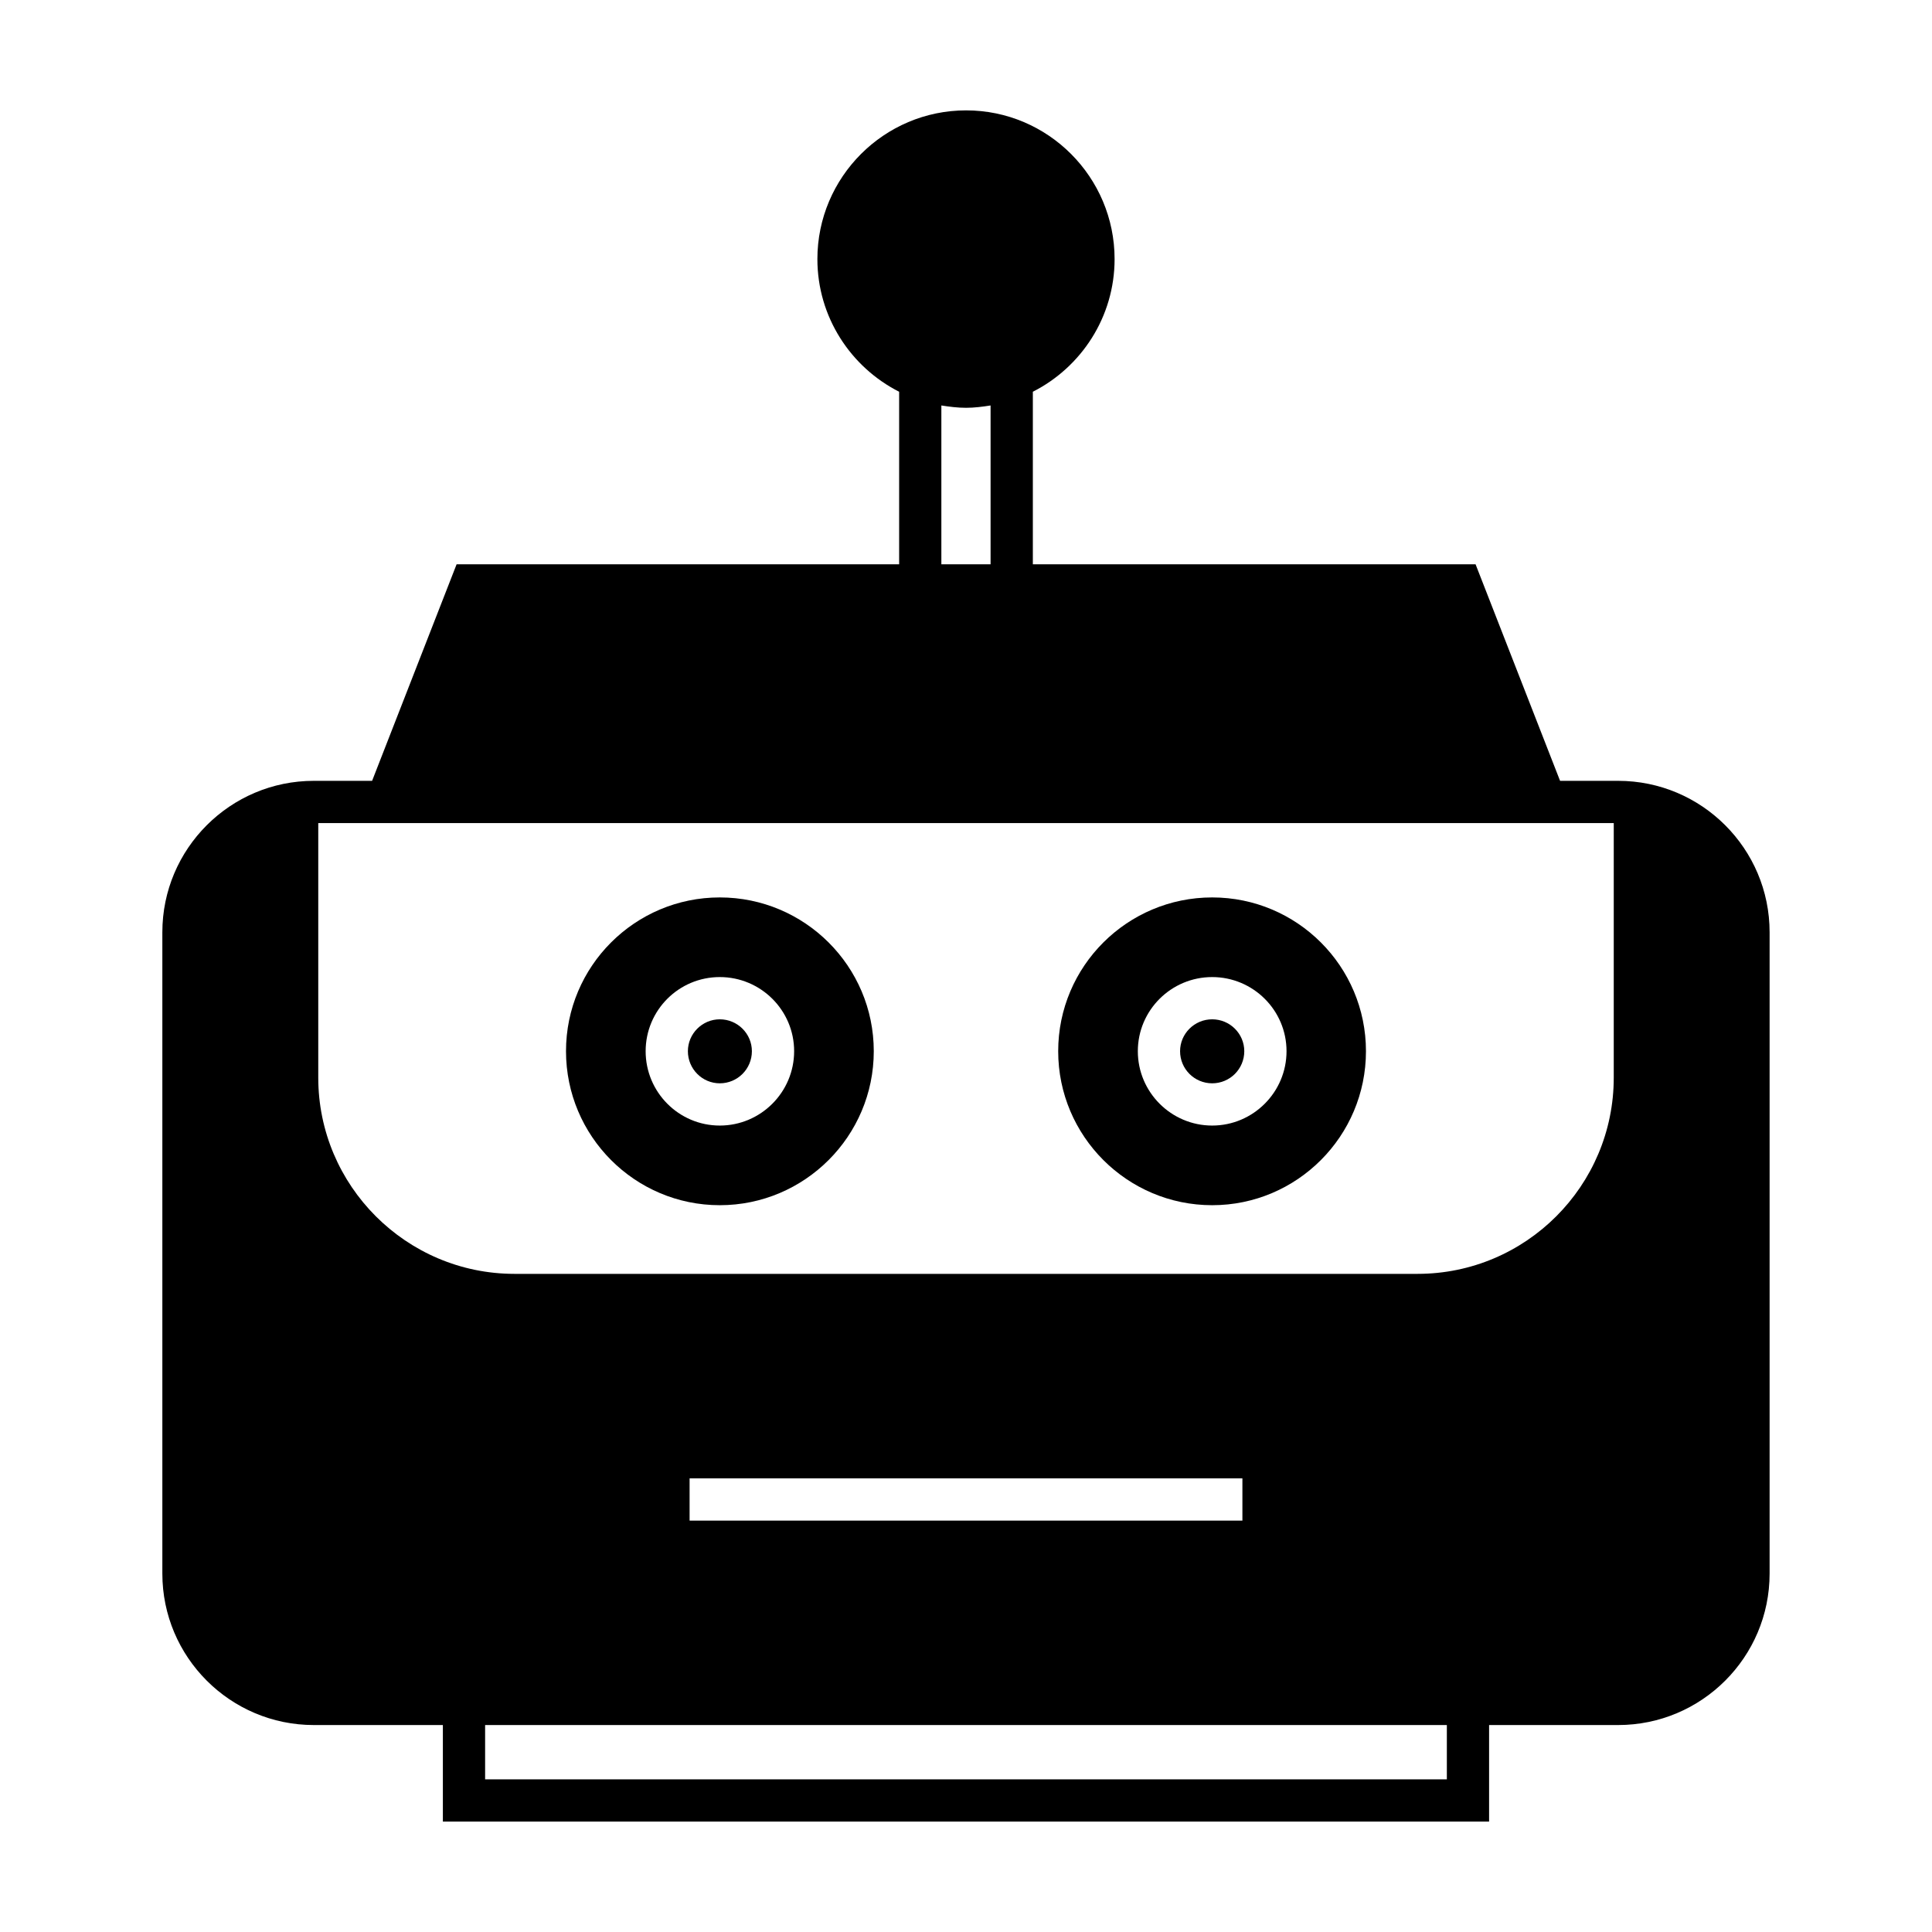
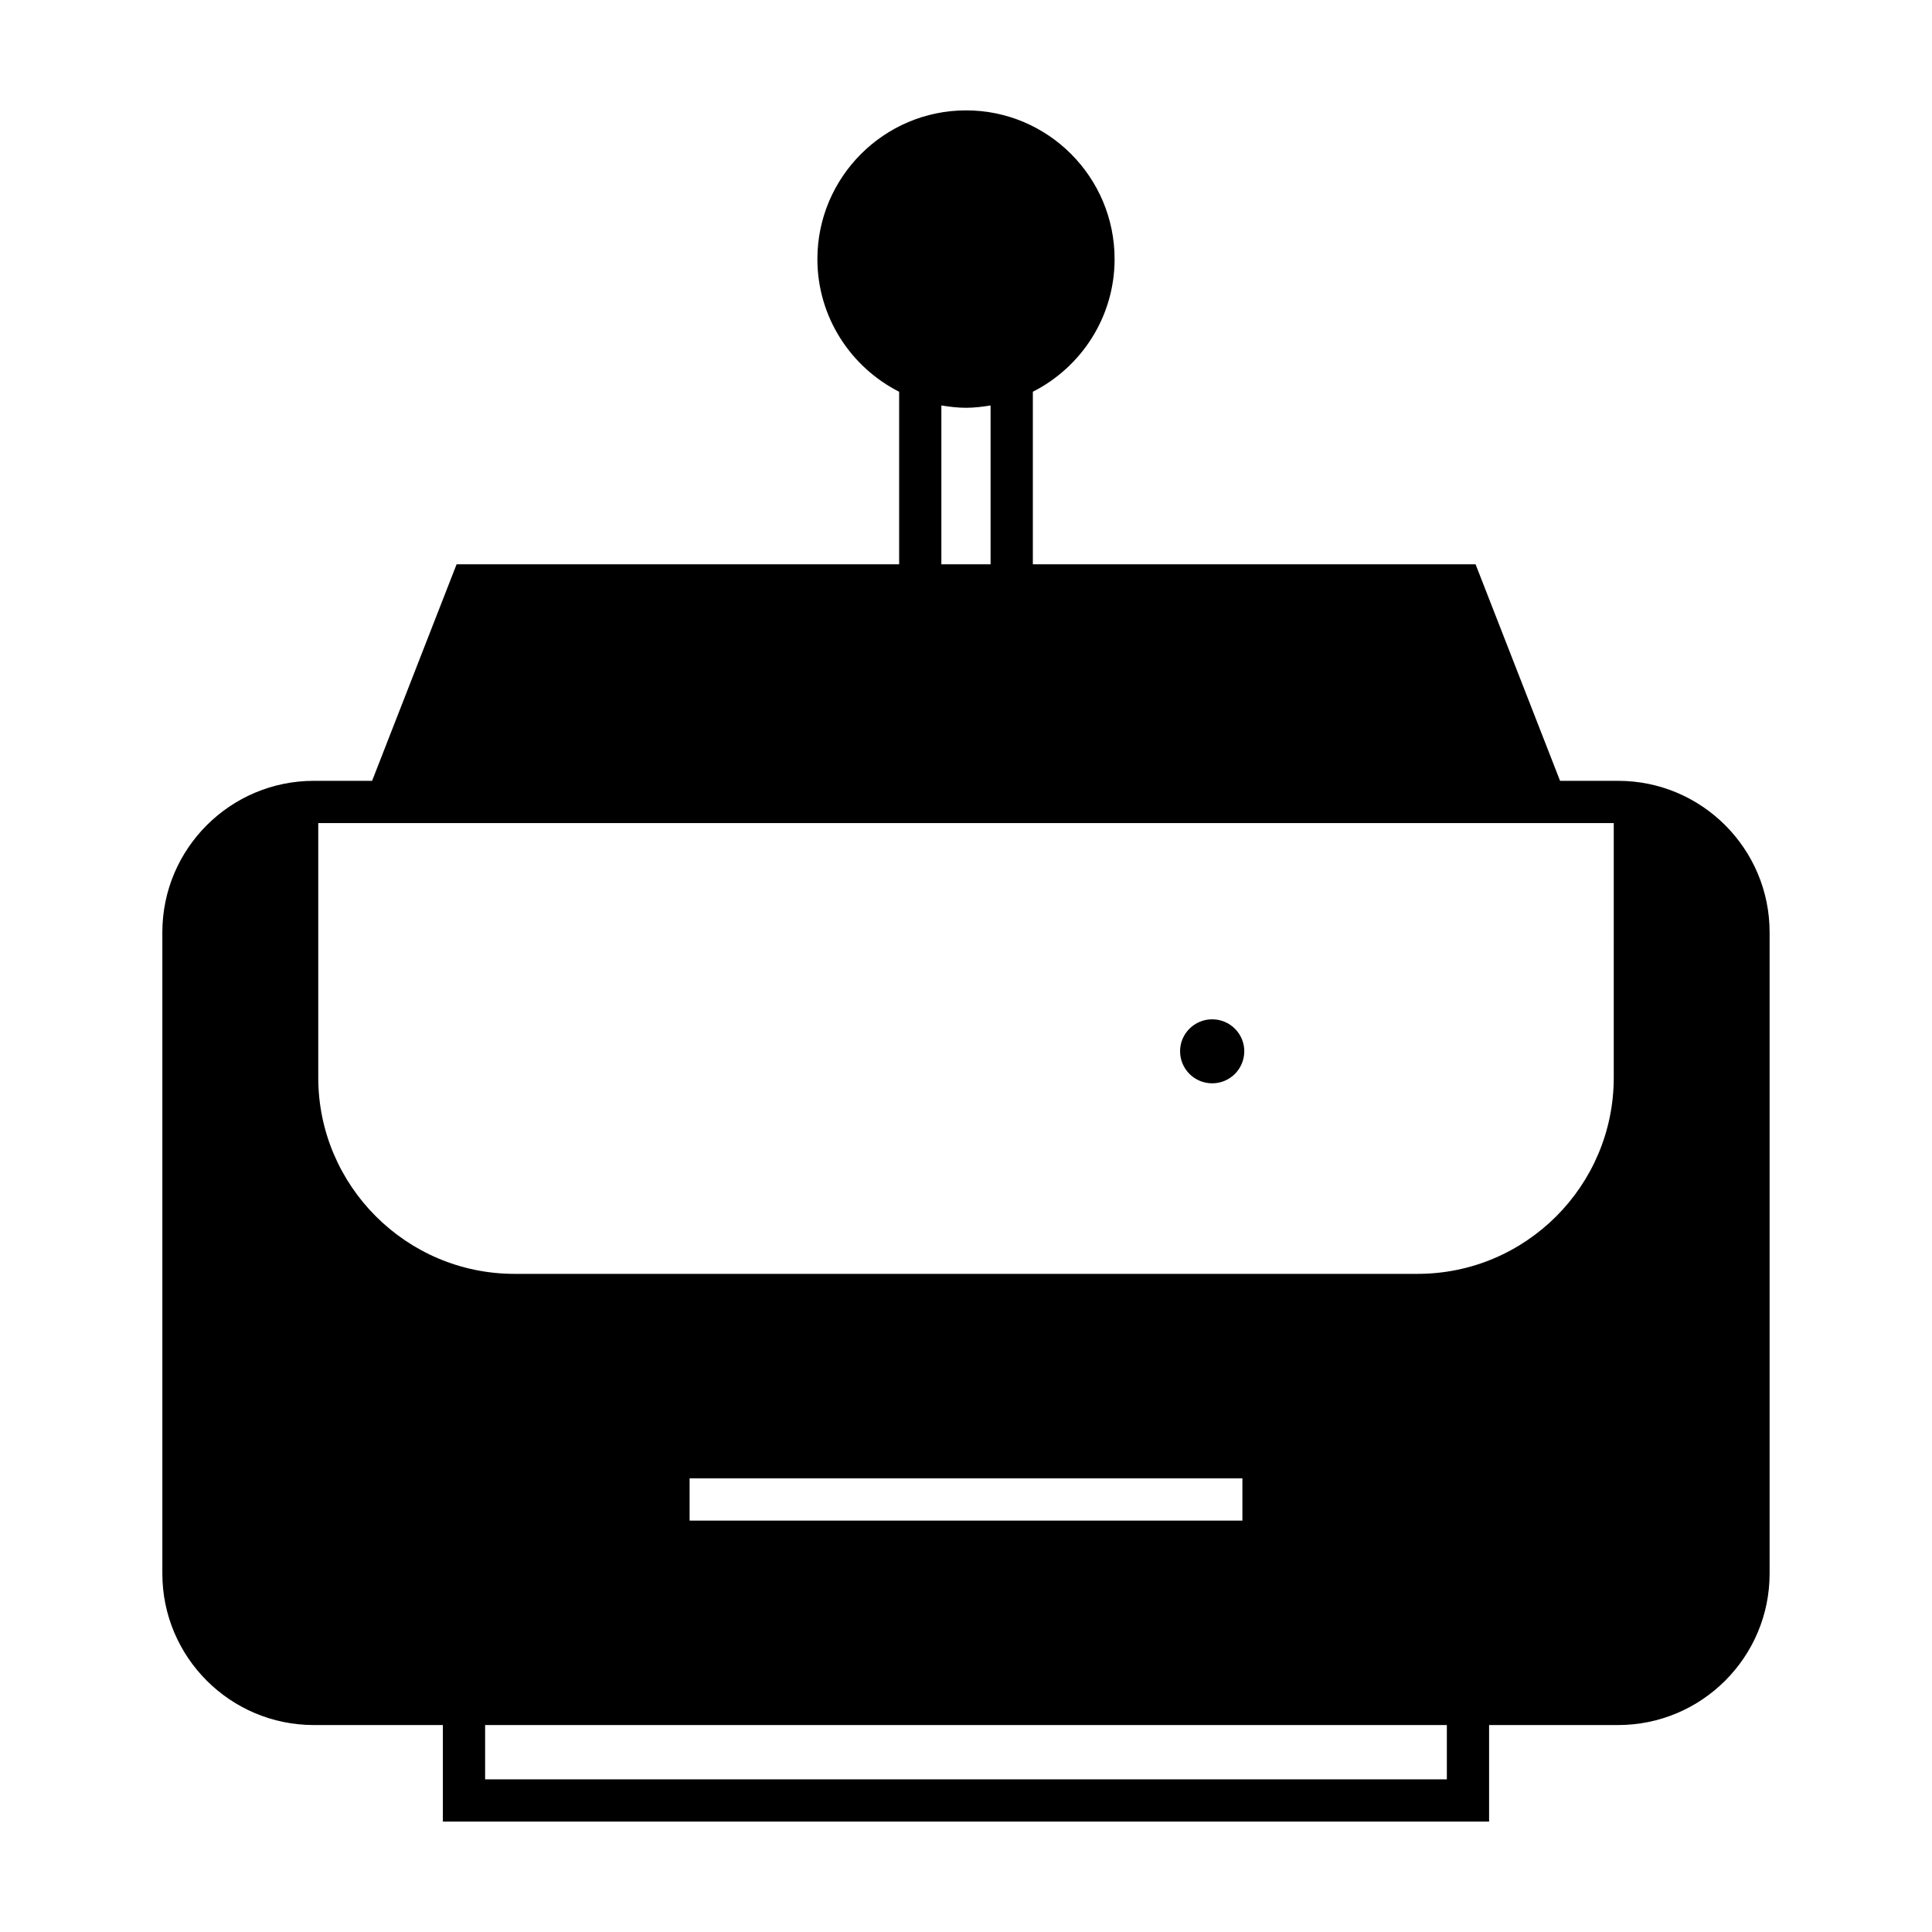
<svg xmlns="http://www.w3.org/2000/svg" fill="#000000" width="800px" height="800px" version="1.1" viewBox="144 144 512 512">
  <g>
-     <path d="m465.24 463.39c22.504 0 40.754-18.305 40.754-40.809 0-22.504-18.25-40.754-40.754-40.754-22.504 0-40.809 18.25-40.809 40.754 0 22.504 18.305 40.809 40.809 40.809zm0-60.457c10.859 0 19.703 8.789 19.703 19.648s-8.844 19.703-19.703 19.703c-10.859 0-19.703-8.844-19.703-19.703s8.844-19.648 19.703-19.648z" />
    <path d="m465.24 431.09c4.703 0 8.508-3.805 8.508-8.508 0-4.644-3.805-8.453-8.508-8.453-4.703 0-8.508 3.805-8.508 8.453 0 4.703 3.805 8.508 8.508 8.508z" />
-     <path d="m334.75 463.39c22.504 0 40.809-18.305 40.809-40.809 0-22.504-18.305-40.754-40.809-40.754s-40.754 18.25-40.754 40.754c0.004 22.504 18.25 40.809 40.754 40.809zm0-60.457c10.859 0 19.703 8.789 19.703 19.648s-8.844 19.703-19.703 19.703-19.648-8.844-19.648-19.703 8.789-19.648 19.648-19.648z" />
-     <path d="m334.75 431.09c4.703 0 8.508-3.805 8.508-8.508 0-4.644-3.805-8.453-8.508-8.453-4.644 0-8.453 3.805-8.453 8.453 0 4.703 3.809 8.508 8.453 8.508z" />
    <path d="m572.83 350.93h-15.395l-22.391-57.379h-117.33v-45.734c12.82-6.492 21.664-19.816 21.664-35.156 0-21.719-17.633-39.41-39.352-39.41s-39.41 17.691-39.41 39.41c0 15.34 8.844 28.66 21.664 35.156v45.734h-117.28l-22.391 57.379h-15.449c-22.113 0-40.137 17.969-40.137 40.137v169.95c0 22.168 18.023 40.137 40.137 40.137h34.203v25.582h277.26v-25.582h34.203c22.113 0 40.137-17.969 40.137-40.137v-169.95c0-22.168-18.023-40.137-40.137-40.137zm-179.36-99.477c2.129 0.336 4.309 0.617 6.551 0.617 2.184 0 4.367-0.281 6.492-0.617v42.098h-13.043zm133.96 364.09h-254.87v-14.387h254.87zm-200.68-68.57v-11.195h146.5v11.195zm244.91-117.39c0 28.66-23.289 52.004-52.004 52.004h-239.31c-28.66 0-52.004-23.344-52.004-52.004v-67.453h343.32z" />
  </g>
</svg>